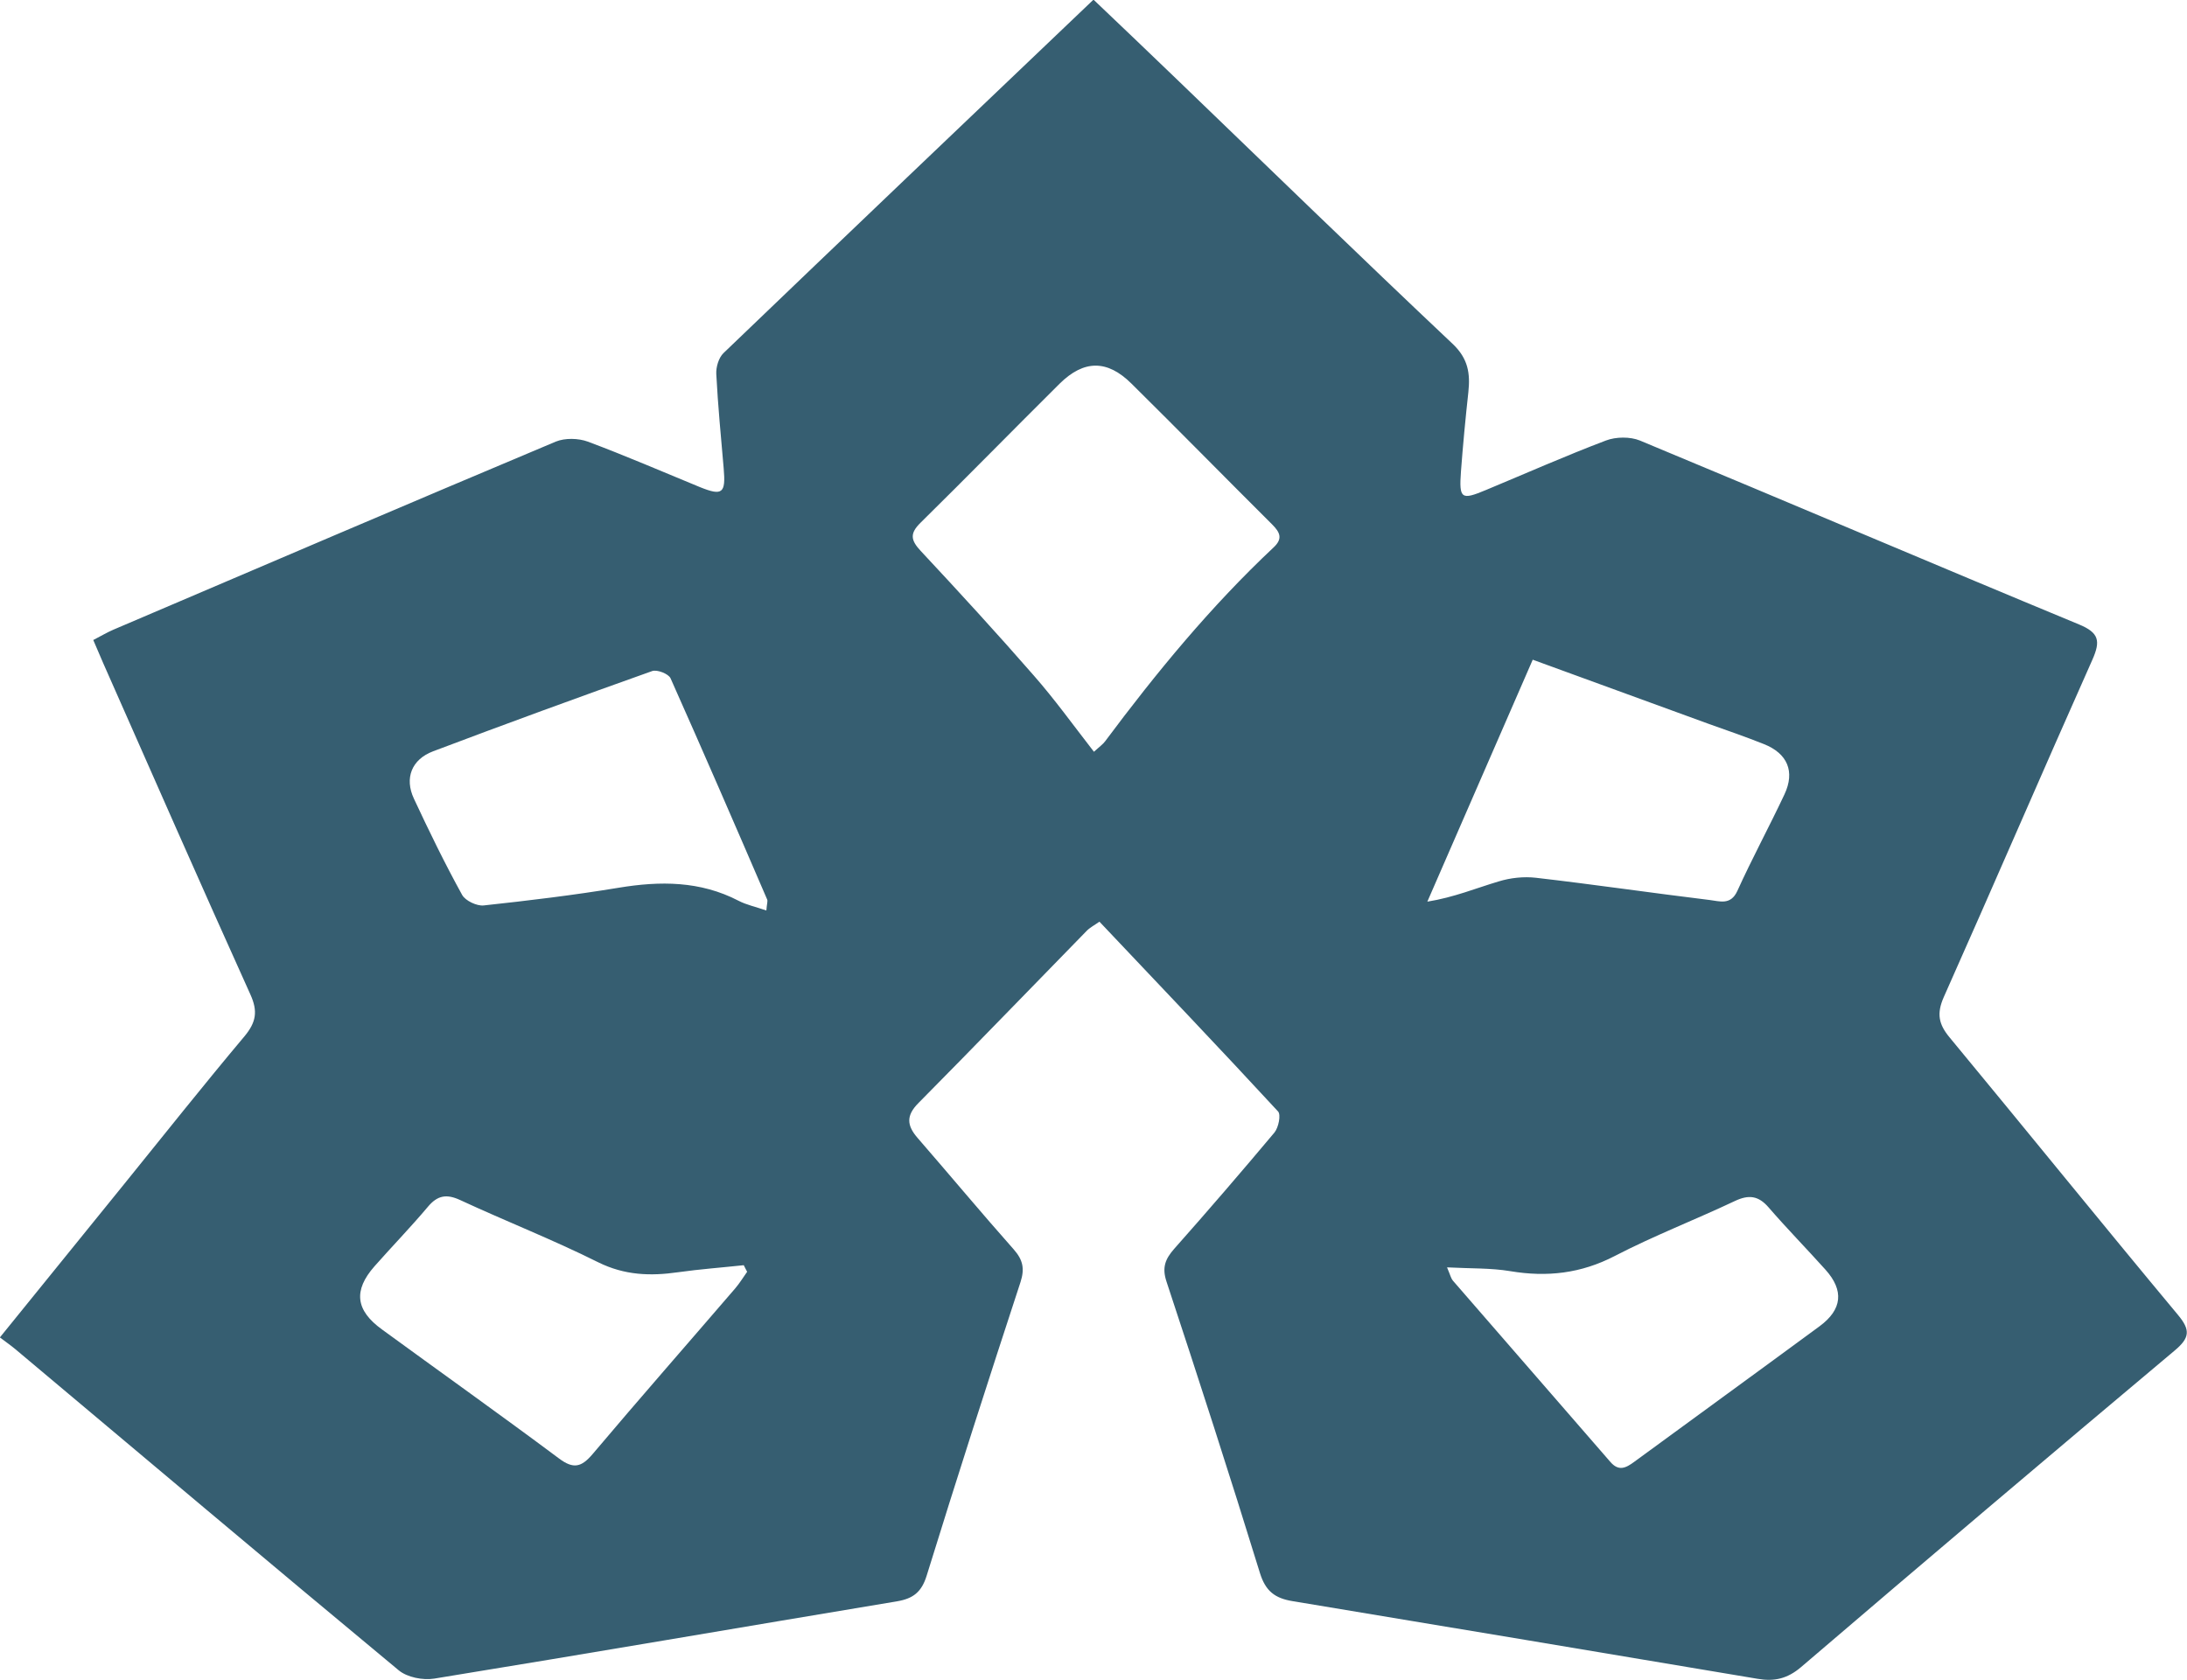
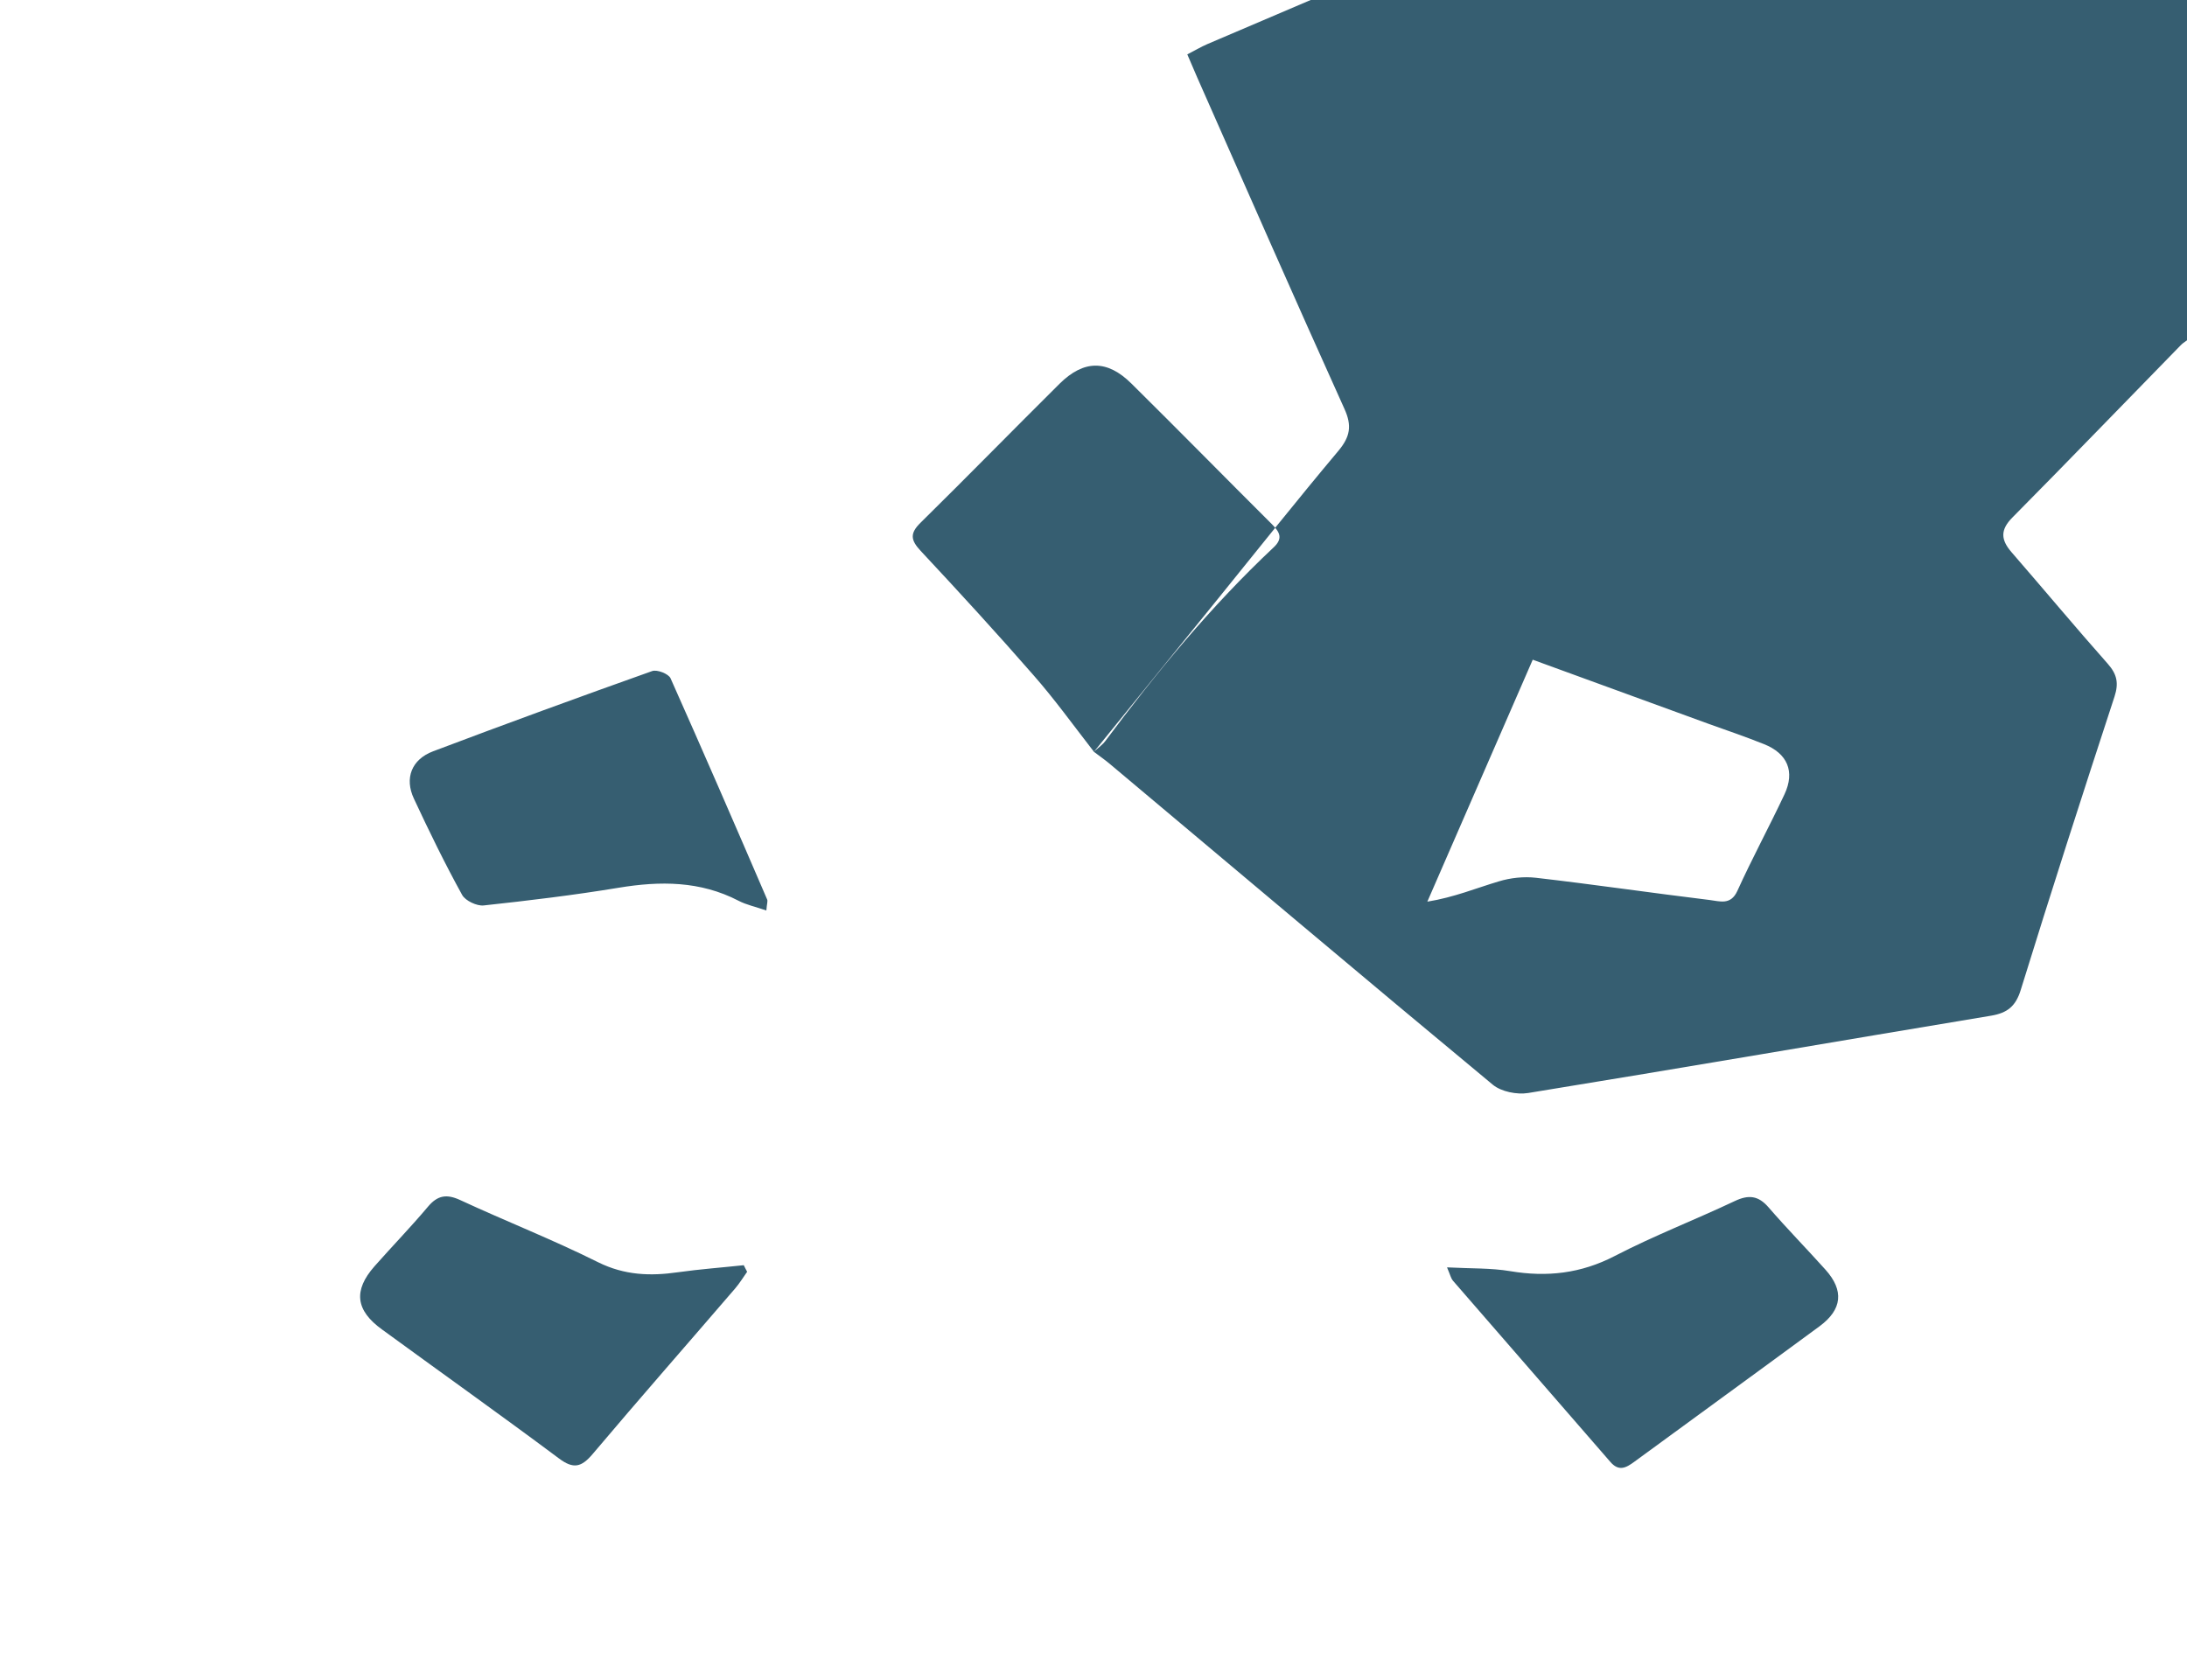
<svg xmlns="http://www.w3.org/2000/svg" viewBox="0 0 121 93" width="121" height="93">
-   <path d="m41.34 70.39c-.06-.12-.13-.24-.19-.37-1.21.13-2.43.22-3.64.39-1.53.22-2.95.17-4.41-.55-2.5-1.25-5.11-2.27-7.65-3.45-.74-.34-1.24-.26-1.77.37-.95 1.13-1.98 2.19-2.96 3.3-1.18 1.34-1.05 2.44.42 3.5 3.26 2.38 6.55 4.72 9.78 7.13.81.61 1.25.49 1.87-.24 2.6-3.08 5.26-6.11 7.89-9.17.24-.28.44-.61.66-.92zm38.72-.25c.19.45.22.61.32.73 2.9 3.35 5.81 6.68 8.71 10.03.47.55.87.34 1.33 0 3.41-2.5 6.84-4.99 10.25-7.5 1.26-.93 1.36-1.98.33-3.13-1.04-1.16-2.13-2.27-3.15-3.45-.57-.66-1.11-.71-1.87-.35-2.2 1.04-4.48 1.92-6.64 3.04-1.87.97-3.75 1.18-5.78.84-1.07-.18-2.18-.14-3.49-.21zm-37.66-19.75c.03-.39.09-.53.04-.62-1.76-4.09-3.53-8.17-5.34-12.23-.11-.25-.75-.5-1.02-.4-4.05 1.44-8.1 2.92-12.12 4.44-1.19.45-1.59 1.49-1.06 2.62.84 1.8 1.71 3.59 2.67 5.33.18.32.81.62 1.19.58 2.5-.27 4.99-.57 7.47-.98 2.3-.38 4.51-.38 6.63.72.44.23.94.33 1.54.54zm42.41-13.9c-1.97 4.53-3.91 8.97-5.84 13.41 1.49-.24 2.7-.75 3.95-1.12.65-.2 1.39-.28 2.07-.2 3.21.37 6.4.84 9.61 1.23.53.06 1.15.31 1.52-.5.82-1.81 1.77-3.56 2.61-5.35.59-1.26.17-2.26-1.14-2.78-1-.4-2.02-.75-3.03-1.11-3.21-1.17-6.42-2.34-9.76-3.56zm-24.28 5.11c.33-.3.5-.42.61-.57 2.84-3.81 5.85-7.47 9.32-10.73.53-.49.36-.84-.08-1.28-2.6-2.59-5.17-5.21-7.78-7.79-1.34-1.33-2.63-1.32-3.97 0-2.58 2.56-5.11 5.15-7.7 7.7-.6.59-.55.96.01 1.56 2.12 2.27 4.22 4.56 6.26 6.9 1.15 1.31 2.17 2.73 3.32 4.21zm-60.53 32.41c2.4-2.97 4.63-5.72 6.87-8.48 2.21-2.73 4.39-5.48 6.65-8.17.65-.78.76-1.39.33-2.33-2.75-6.09-5.44-12.22-8.14-18.33-.17-.39-.34-.79-.55-1.28.43-.22.76-.42 1.11-.57 8.15-3.48 16.3-6.97 24.48-10.41.51-.21 1.25-.19 1.77 0 2.09.78 4.14 1.67 6.21 2.52 1.24.5 1.43.34 1.31-1.03-.15-1.74-.32-3.49-.41-5.23-.02-.38.13-.9.4-1.16 6.77-6.5 13.56-12.97 20.47-19.56 1.55 1.48 3.07 2.92 4.58 4.38 5.09 4.9 10.16 9.83 15.3 14.68.85.81.97 1.63.86 2.66-.16 1.46-.3 2.93-.41 4.4-.11 1.51.02 1.59 1.38 1.02 2.21-.92 4.4-1.89 6.64-2.74.55-.21 1.34-.22 1.88 0 8.11 3.37 16.19 6.82 24.3 10.18 1.11.46 1.19.92.74 1.94-2.77 6.22-5.46 12.47-8.23 18.69-.4.91-.28 1.5.33 2.23 4.22 5.1 8.39 10.26 12.63 15.35.7.84.66 1.27-.19 1.98-6.91 5.8-13.8 11.64-20.66 17.51-.76.65-1.49.81-2.41.65-8.58-1.44-17.16-2.88-25.74-4.3-.96-.16-1.48-.55-1.79-1.55-1.66-5.39-3.4-10.77-5.17-16.13-.26-.78-.07-1.25.42-1.81 1.88-2.12 3.73-4.27 5.55-6.44.23-.28.37-.99.2-1.17-3.25-3.52-6.55-6.98-9.88-10.5-.29.2-.54.33-.72.52-3.1 3.17-6.17 6.36-9.29 9.51-.7.7-.65 1.25-.05 1.94 1.78 2.05 3.52 4.14 5.32 6.17.51.58.61 1.07.37 1.81-1.77 5.4-3.51 10.81-5.19 16.24-.28.91-.75 1.27-1.63 1.42-8.54 1.42-17.07 2.89-25.62 4.28-.62.1-1.49-.07-1.96-.46-7.1-5.89-14.15-11.85-21.22-17.78-.24-.2-.5-.38-.87-.66z" fill="#365E71" fill-rule="evenodd" />
+   <path d="m41.34 70.39c-.06-.12-.13-.24-.19-.37-1.21.13-2.43.22-3.64.39-1.53.22-2.95.17-4.41-.55-2.5-1.25-5.11-2.27-7.65-3.45-.74-.34-1.24-.26-1.77.37-.95 1.13-1.98 2.19-2.96 3.3-1.18 1.34-1.05 2.44.42 3.5 3.26 2.38 6.55 4.72 9.78 7.13.81.61 1.25.49 1.87-.24 2.6-3.08 5.26-6.11 7.89-9.17.24-.28.44-.61.66-.92zm38.72-.25c.19.45.22.61.32.73 2.9 3.35 5.81 6.68 8.71 10.03.47.55.87.34 1.33 0 3.41-2.5 6.84-4.99 10.25-7.5 1.26-.93 1.36-1.98.33-3.13-1.04-1.16-2.13-2.27-3.15-3.45-.57-.66-1.11-.71-1.87-.35-2.2 1.04-4.48 1.92-6.64 3.04-1.87.97-3.75 1.18-5.78.84-1.07-.18-2.18-.14-3.49-.21zm-37.66-19.75c.03-.39.09-.53.04-.62-1.76-4.09-3.53-8.17-5.34-12.23-.11-.25-.75-.5-1.02-.4-4.05 1.44-8.1 2.92-12.12 4.44-1.19.45-1.59 1.49-1.06 2.62.84 1.8 1.71 3.59 2.67 5.33.18.32.81.62 1.19.58 2.5-.27 4.99-.57 7.47-.98 2.3-.38 4.51-.38 6.63.72.44.23.94.33 1.54.54zm42.41-13.9c-1.97 4.53-3.91 8.97-5.84 13.41 1.49-.24 2.7-.75 3.95-1.12.65-.2 1.39-.28 2.07-.2 3.21.37 6.4.84 9.61 1.23.53.06 1.15.31 1.52-.5.82-1.81 1.77-3.56 2.61-5.35.59-1.26.17-2.26-1.14-2.78-1-.4-2.02-.75-3.03-1.11-3.21-1.17-6.42-2.34-9.76-3.56zm-24.28 5.11c.33-.3.5-.42.61-.57 2.84-3.81 5.85-7.47 9.32-10.73.53-.49.36-.84-.08-1.28-2.6-2.59-5.17-5.21-7.78-7.79-1.34-1.33-2.63-1.32-3.97 0-2.58 2.56-5.11 5.15-7.7 7.7-.6.59-.55.96.01 1.56 2.12 2.27 4.22 4.56 6.26 6.9 1.15 1.31 2.17 2.73 3.32 4.21zc2.4-2.97 4.63-5.72 6.87-8.48 2.21-2.73 4.39-5.48 6.65-8.17.65-.78.76-1.39.33-2.33-2.75-6.09-5.44-12.22-8.14-18.33-.17-.39-.34-.79-.55-1.28.43-.22.76-.42 1.11-.57 8.15-3.48 16.3-6.97 24.48-10.41.51-.21 1.25-.19 1.77 0 2.09.78 4.14 1.67 6.21 2.52 1.24.5 1.43.34 1.31-1.03-.15-1.74-.32-3.49-.41-5.23-.02-.38.13-.9.4-1.16 6.77-6.5 13.56-12.97 20.47-19.56 1.55 1.48 3.07 2.92 4.58 4.38 5.09 4.9 10.16 9.83 15.3 14.68.85.81.97 1.63.86 2.66-.16 1.46-.3 2.93-.41 4.4-.11 1.51.02 1.59 1.38 1.02 2.21-.92 4.4-1.89 6.64-2.74.55-.21 1.34-.22 1.88 0 8.11 3.37 16.19 6.82 24.3 10.18 1.11.46 1.19.92.74 1.94-2.77 6.22-5.46 12.47-8.23 18.69-.4.91-.28 1.5.33 2.23 4.22 5.1 8.39 10.26 12.63 15.35.7.84.66 1.27-.19 1.98-6.91 5.8-13.8 11.64-20.66 17.51-.76.65-1.49.81-2.41.65-8.58-1.44-17.16-2.88-25.74-4.3-.96-.16-1.48-.55-1.79-1.55-1.66-5.39-3.4-10.77-5.17-16.13-.26-.78-.07-1.25.42-1.81 1.88-2.12 3.73-4.27 5.55-6.44.23-.28.37-.99.2-1.17-3.25-3.52-6.55-6.98-9.88-10.5-.29.2-.54.33-.72.52-3.1 3.17-6.17 6.36-9.29 9.51-.7.7-.65 1.25-.05 1.94 1.78 2.05 3.52 4.14 5.32 6.17.51.58.61 1.07.37 1.81-1.77 5.4-3.51 10.81-5.19 16.24-.28.91-.75 1.27-1.63 1.42-8.54 1.42-17.07 2.89-25.62 4.28-.62.1-1.49-.07-1.96-.46-7.1-5.89-14.15-11.85-21.22-17.78-.24-.2-.5-.38-.87-.66z" fill="#365E71" fill-rule="evenodd" />
</svg>